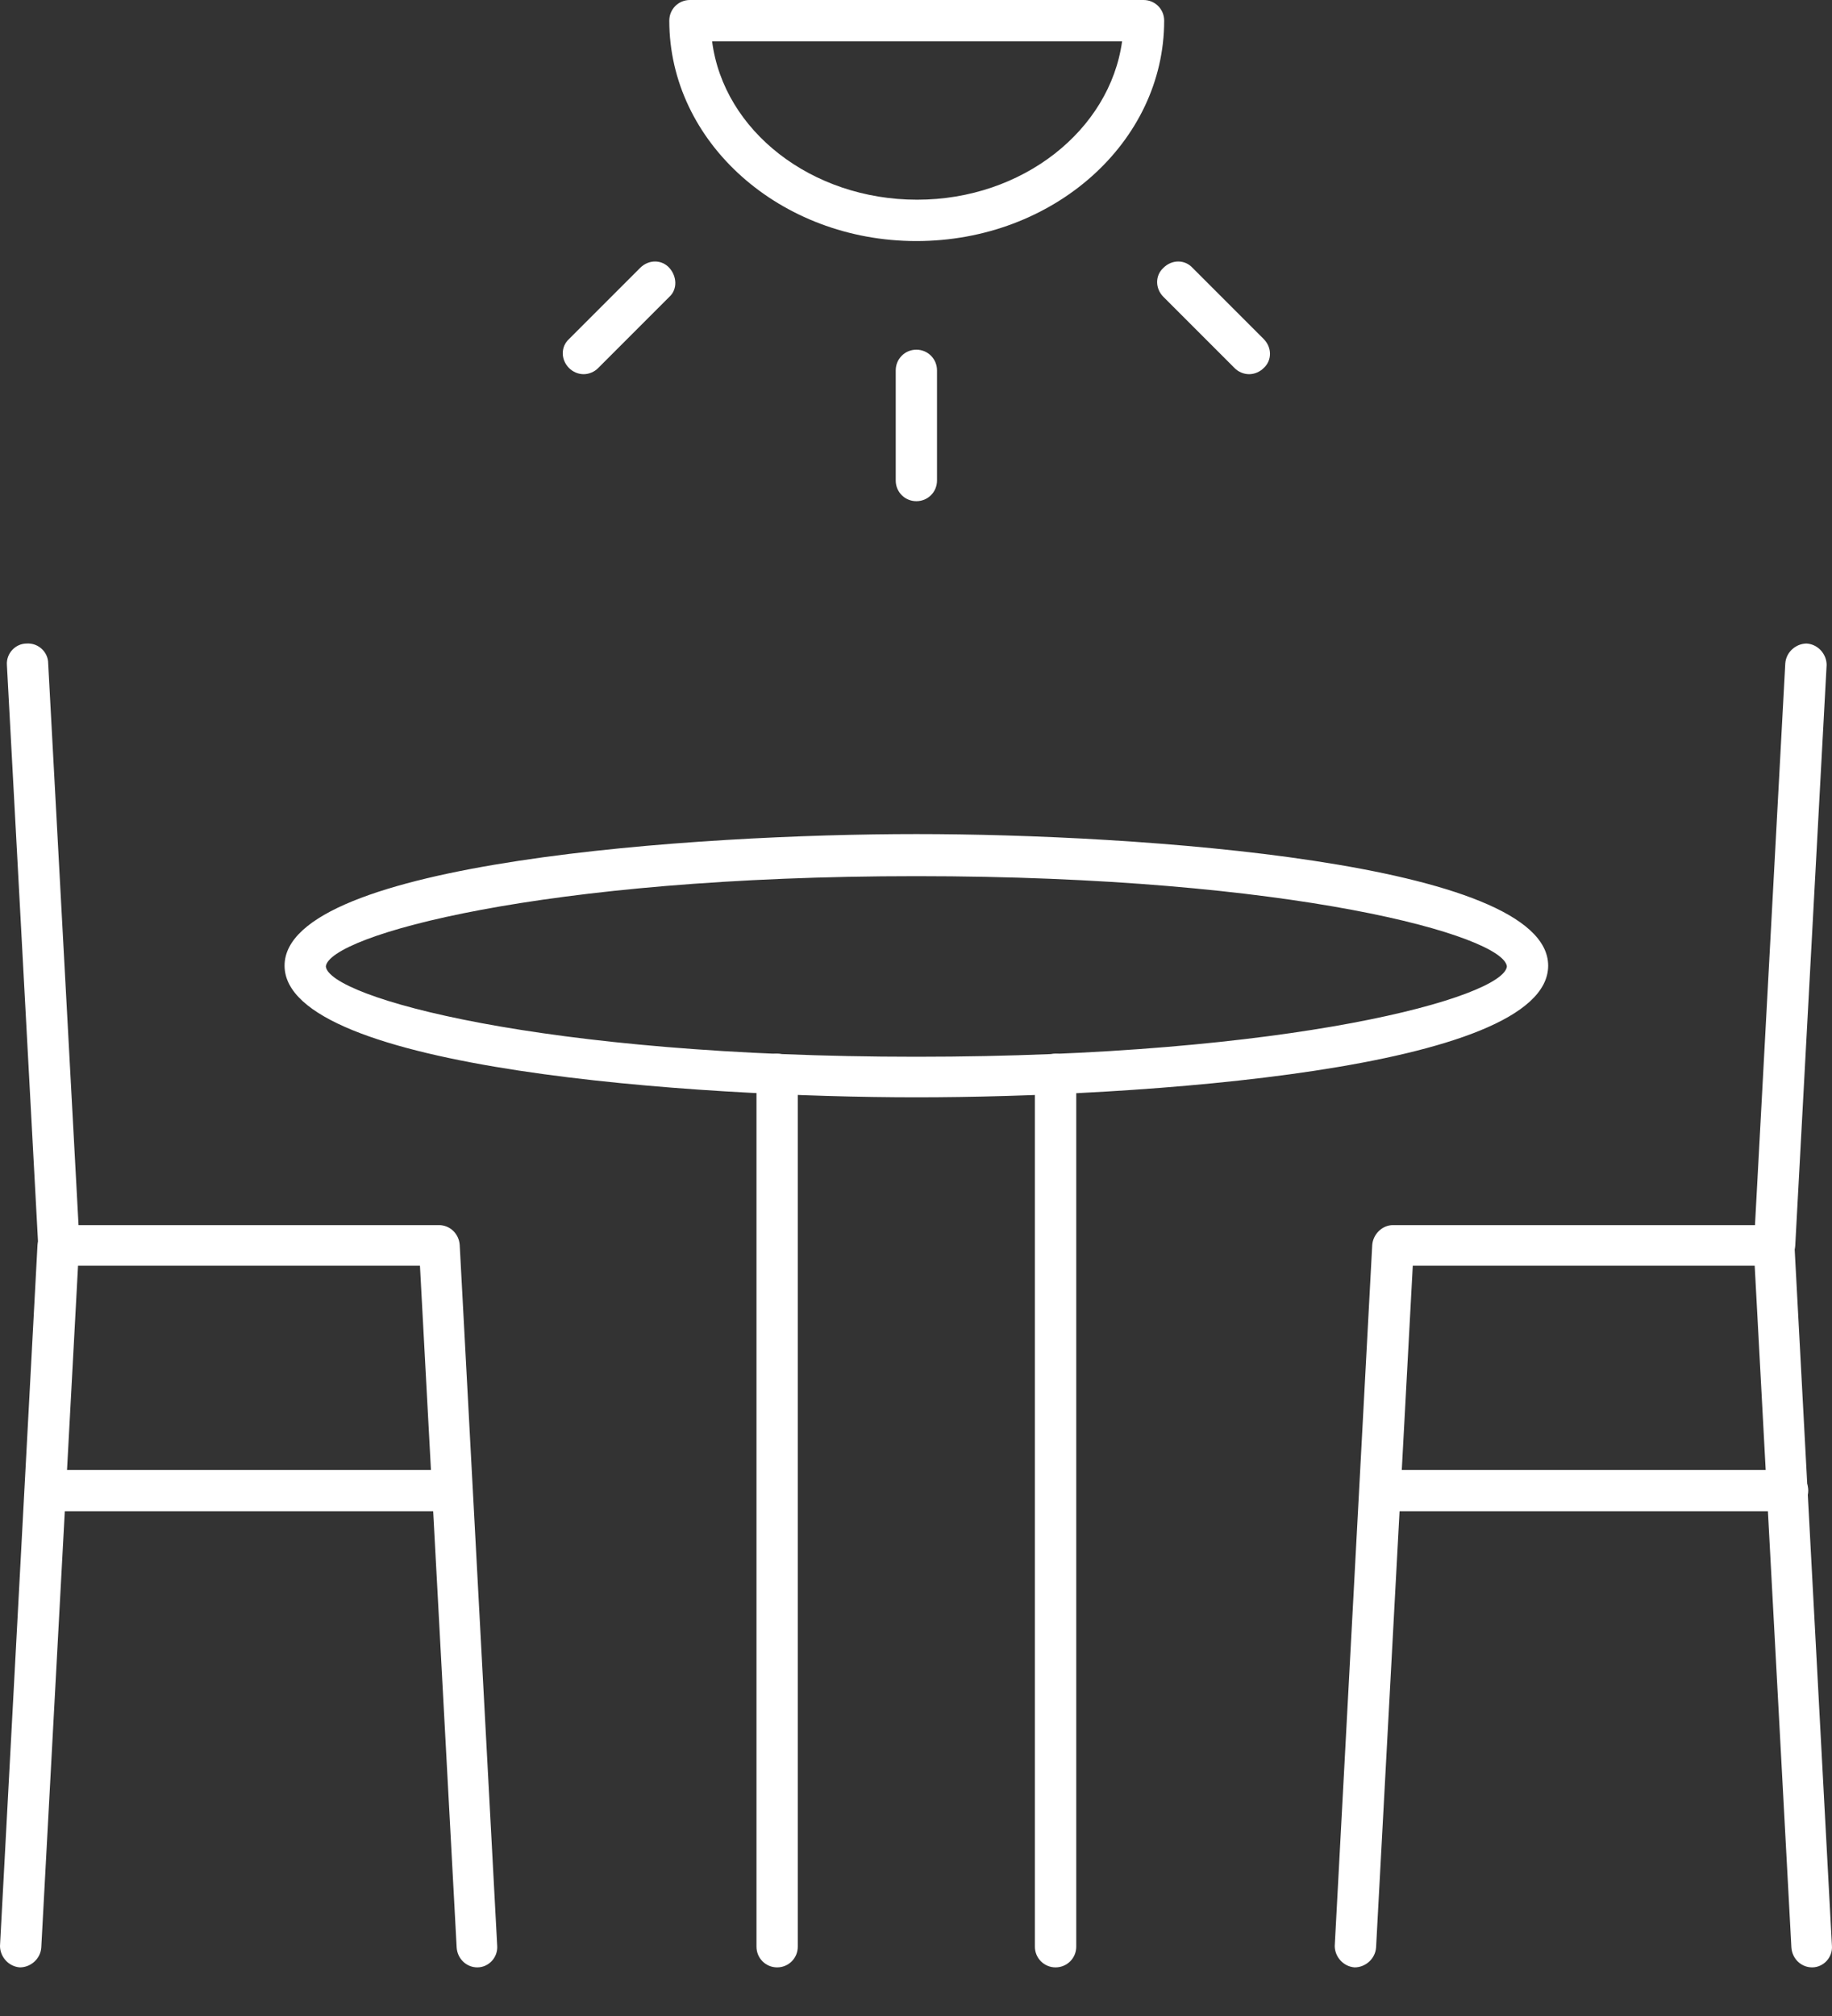
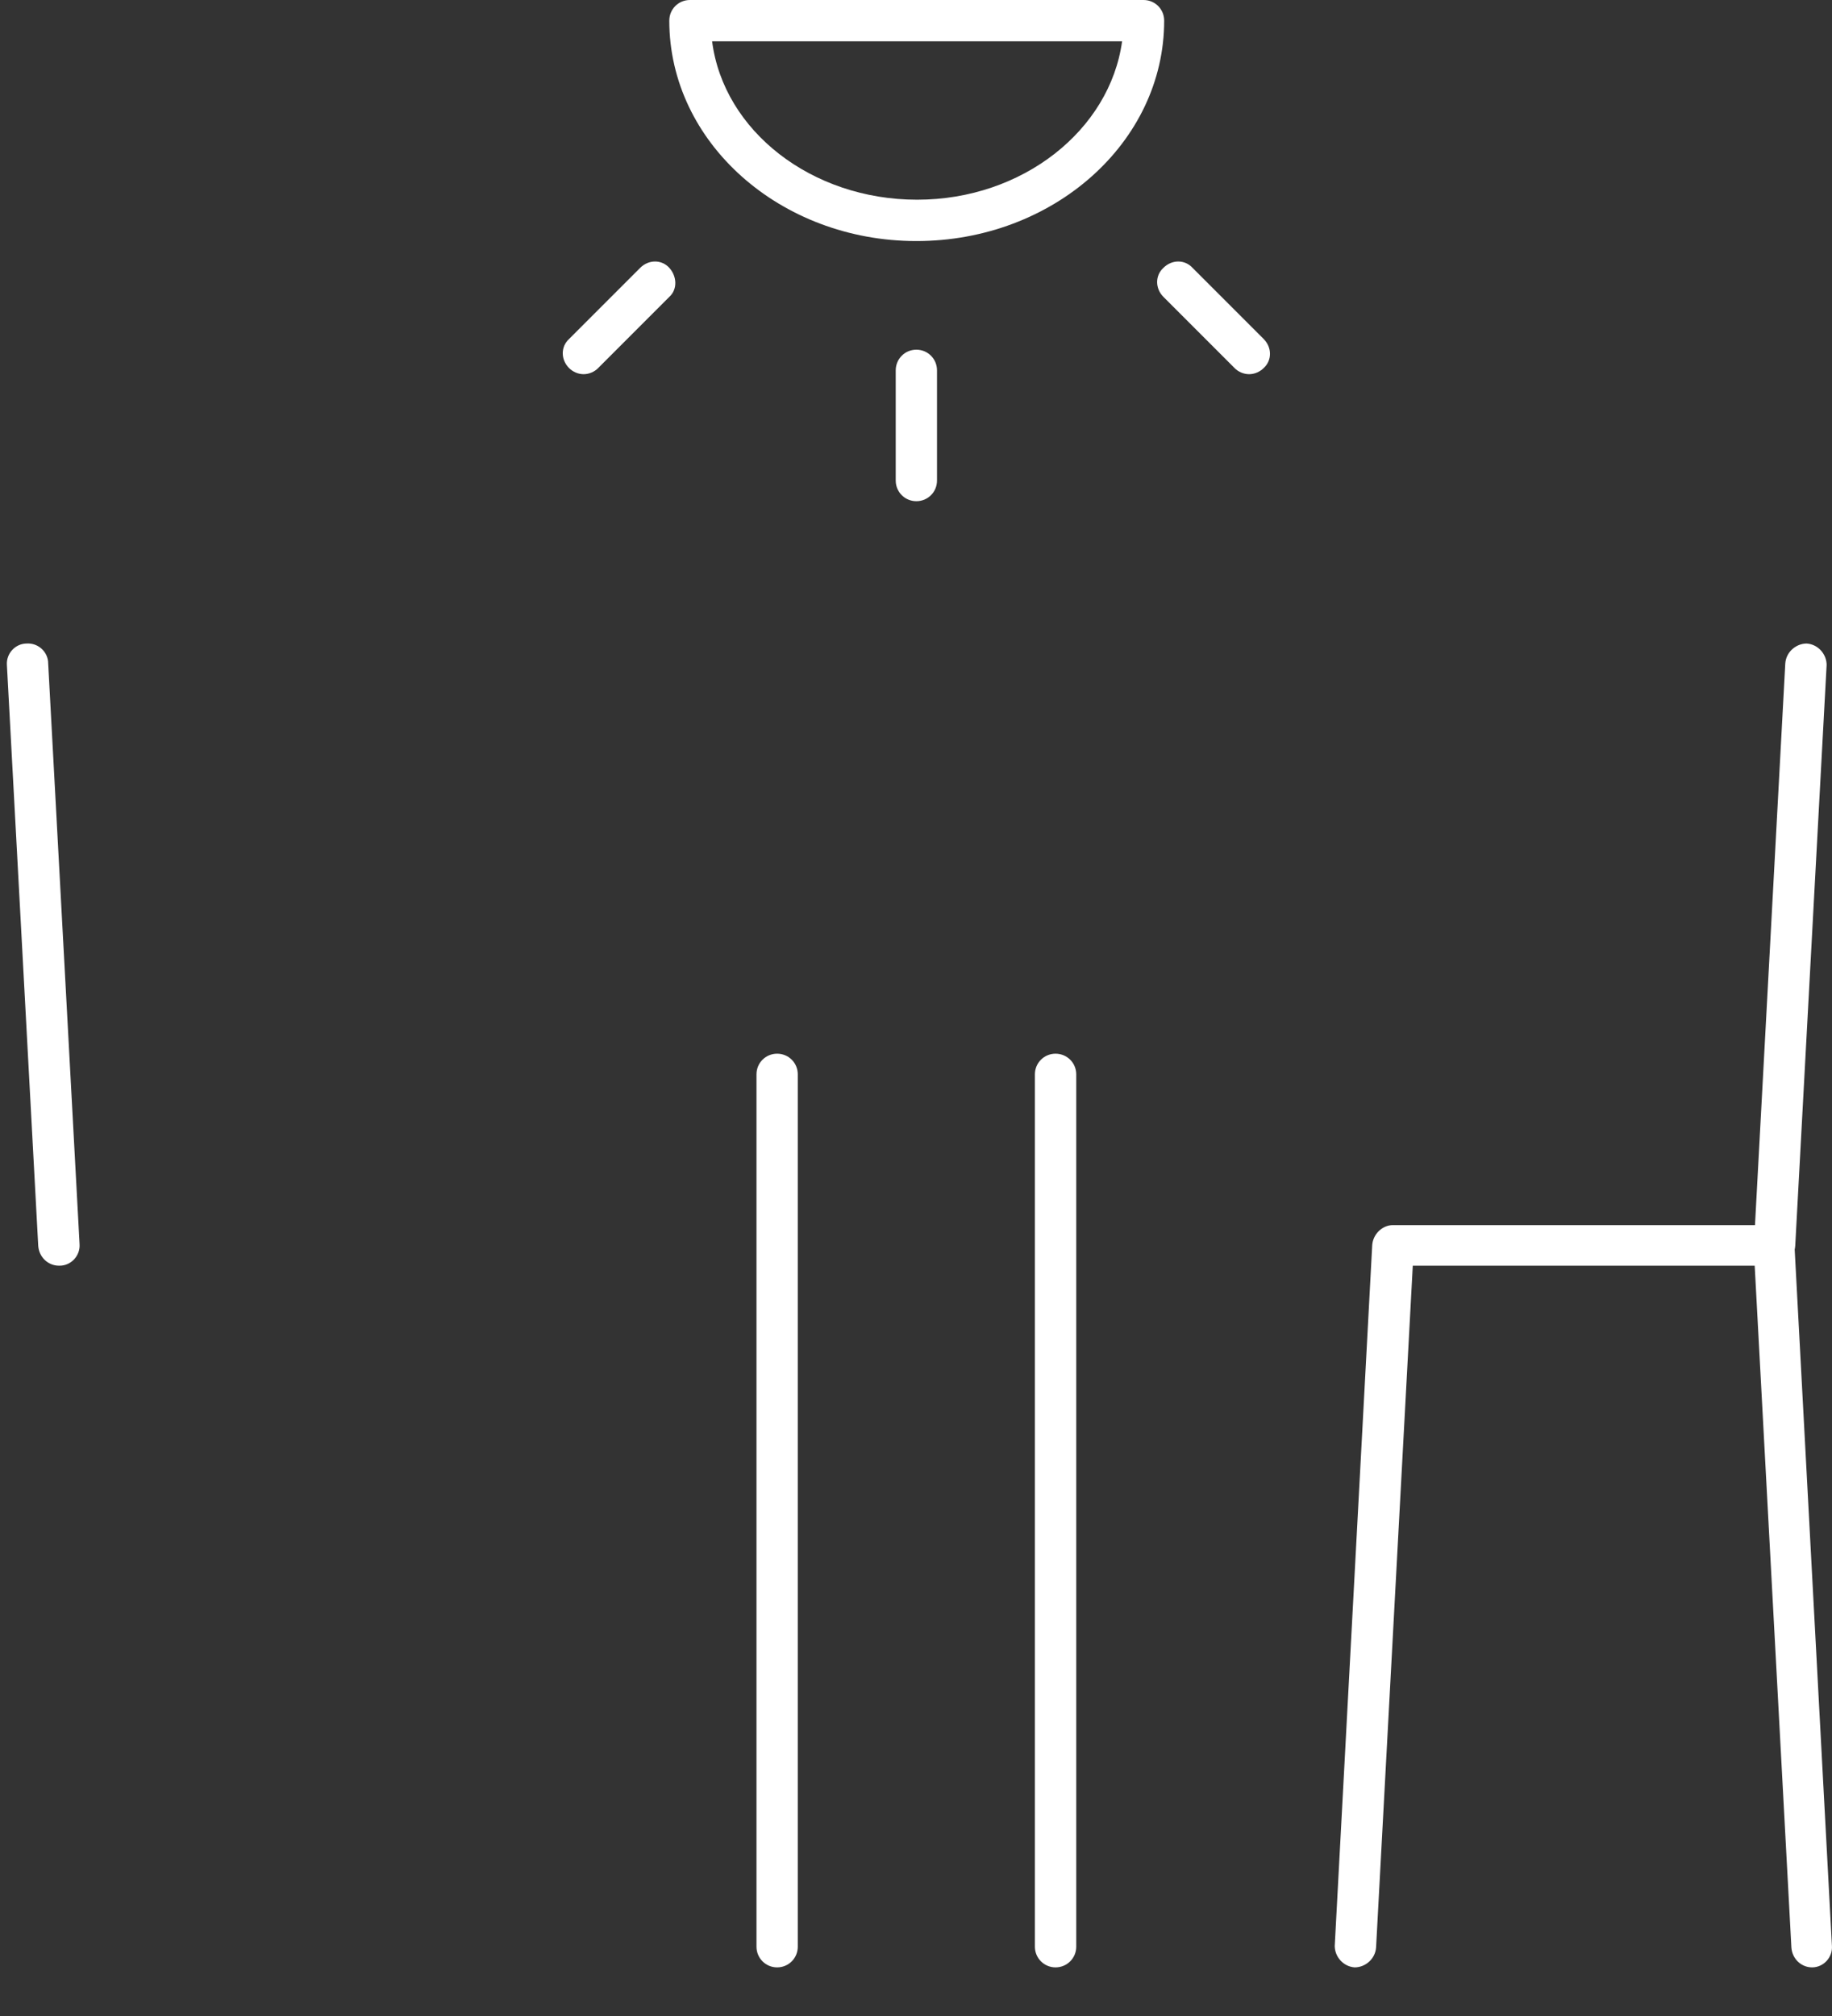
<svg xmlns="http://www.w3.org/2000/svg" width="30" height="33" viewBox="0 0 30 33" fill="none">
  <rect x="0" y="0" width="30" height="33" fill="#333333" stroke="none" />
  <path d="M17.285 32.204C17.098 32.204 16.947 32.053 16.947 31.866V17.586C16.947 17.398 17.098 17.248 17.285 17.248C17.473 17.248 17.624 17.398 17.624 17.586V31.866C17.624 32.053 17.473 32.204 17.285 32.204Z" fill="#FFFFFF" />
  <path d="M12.726 32.204C12.538 32.204 12.388 32.053 12.388 31.866V17.586C12.388 17.398 12.538 17.248 12.726 17.248C12.914 17.248 13.064 17.398 13.064 17.586V31.866C13.064 32.053 12.914 32.204 12.726 32.204Z" fill="#FFFFFF" />
-   <path d="M15.006 17.962C11.424 17.962 4.66 17.511 4.66 15.807C4.66 14.104 11.424 13.653 15.006 13.653C18.588 13.653 25.352 14.104 25.352 15.807C25.352 17.523 18.588 17.962 15.006 17.962ZM15.006 14.342C8.843 14.342 5.386 15.319 5.336 15.82C5.386 16.321 8.843 17.298 15.006 17.298C21.169 17.298 24.626 16.321 24.676 15.82C24.626 15.319 21.181 14.342 15.006 14.342Z" fill="#FFFFFF" />
-   <path d="M7.816 32.204C7.641 32.204 7.49 32.066 7.478 31.878L6.877 20.718H1.278L0.676 31.878C0.664 32.066 0.501 32.204 0.326 32.204C0.138 32.191 0 32.028 0 31.853L0.614 20.379C0.626 20.204 0.777 20.054 0.952 20.054H7.19C7.365 20.054 7.515 20.192 7.528 20.379L8.142 31.853C8.154 32.041 8.004 32.204 7.816 32.204C7.829 32.204 7.829 32.204 7.816 32.204Z" fill="#FFFFFF" />
  <path d="M0.965 20.718C0.789 20.718 0.639 20.58 0.626 20.392L0.113 10.885C0.1 10.697 0.251 10.534 0.438 10.534C0.626 10.522 0.789 10.672 0.789 10.86L1.303 20.367C1.315 20.555 1.165 20.718 0.977 20.718H0.965Z" fill="#FFFFFF" />
-   <path d="M7.39 24.738H0.752C0.564 24.738 0.413 24.588 0.413 24.4C0.413 24.212 0.564 24.062 0.752 24.062H7.39C7.578 24.062 7.728 24.212 7.728 24.4C7.728 24.588 7.578 24.738 7.39 24.738Z" fill="#FFFFFF" />
  <path d="M29.674 32.204C29.498 32.204 29.348 32.066 29.335 31.878L28.734 20.718H23.135L22.534 31.878C22.521 32.066 22.358 32.204 22.183 32.204C21.995 32.191 21.857 32.028 21.857 31.853L22.471 20.379C22.484 20.204 22.634 20.054 22.809 20.054H29.047C29.223 20.054 29.373 20.192 29.385 20.379L29.999 31.853C30.012 32.041 29.861 32.204 29.674 32.204Z" fill="#FFFFFF" />
  <path d="M29.06 20.718H29.047C28.86 20.705 28.722 20.542 28.722 20.367L29.235 10.86C29.248 10.672 29.411 10.534 29.586 10.534C29.774 10.547 29.912 10.71 29.912 10.885L29.398 20.392C29.386 20.58 29.235 20.718 29.06 20.718Z" fill="#FFFFFF" />
-   <path d="M29.273 24.738H22.634C22.446 24.738 22.296 24.588 22.296 24.4C22.296 24.212 22.446 24.062 22.634 24.062H29.273C29.461 24.062 29.611 24.212 29.611 24.4C29.611 24.588 29.461 24.738 29.273 24.738Z" fill="#FFFFFF" />
  <path d="M15.006 3.946C12.776 3.946 10.96 2.33 10.96 0.338C10.96 0.15 11.11 0 11.298 0H18.726C18.914 0 19.064 0.15 19.064 0.338C19.064 2.33 17.248 3.946 15.006 3.946ZM11.661 0.676C11.849 2.142 13.29 3.269 15.018 3.269C16.747 3.269 18.175 2.129 18.375 0.676H11.661Z" fill="#FFFFFF" />
  <path d="M15.006 8.204C14.818 8.204 14.668 8.054 14.668 7.866V6.063C14.668 5.875 14.818 5.724 15.006 5.724C15.194 5.724 15.344 5.875 15.344 6.063V7.866C15.344 8.054 15.194 8.204 15.006 8.204Z" fill="#FFFFFF" />
  <path d="M20.455 6.125C20.367 6.125 20.279 6.088 20.217 6.025L19.052 4.86C18.914 4.722 18.914 4.509 19.052 4.384C19.19 4.246 19.402 4.246 19.528 4.384L20.693 5.549C20.831 5.687 20.831 5.9 20.693 6.025C20.63 6.088 20.542 6.125 20.455 6.125Z" fill="#FFFFFF" />
  <path d="M9.557 6.125C9.469 6.125 9.382 6.088 9.319 6.025C9.181 5.887 9.181 5.674 9.319 5.549L10.484 4.384C10.622 4.246 10.835 4.246 10.96 4.384C11.085 4.522 11.098 4.735 10.96 4.86L9.795 6.025C9.733 6.088 9.645 6.125 9.557 6.125Z" fill="#FFFFFF" />
</svg>